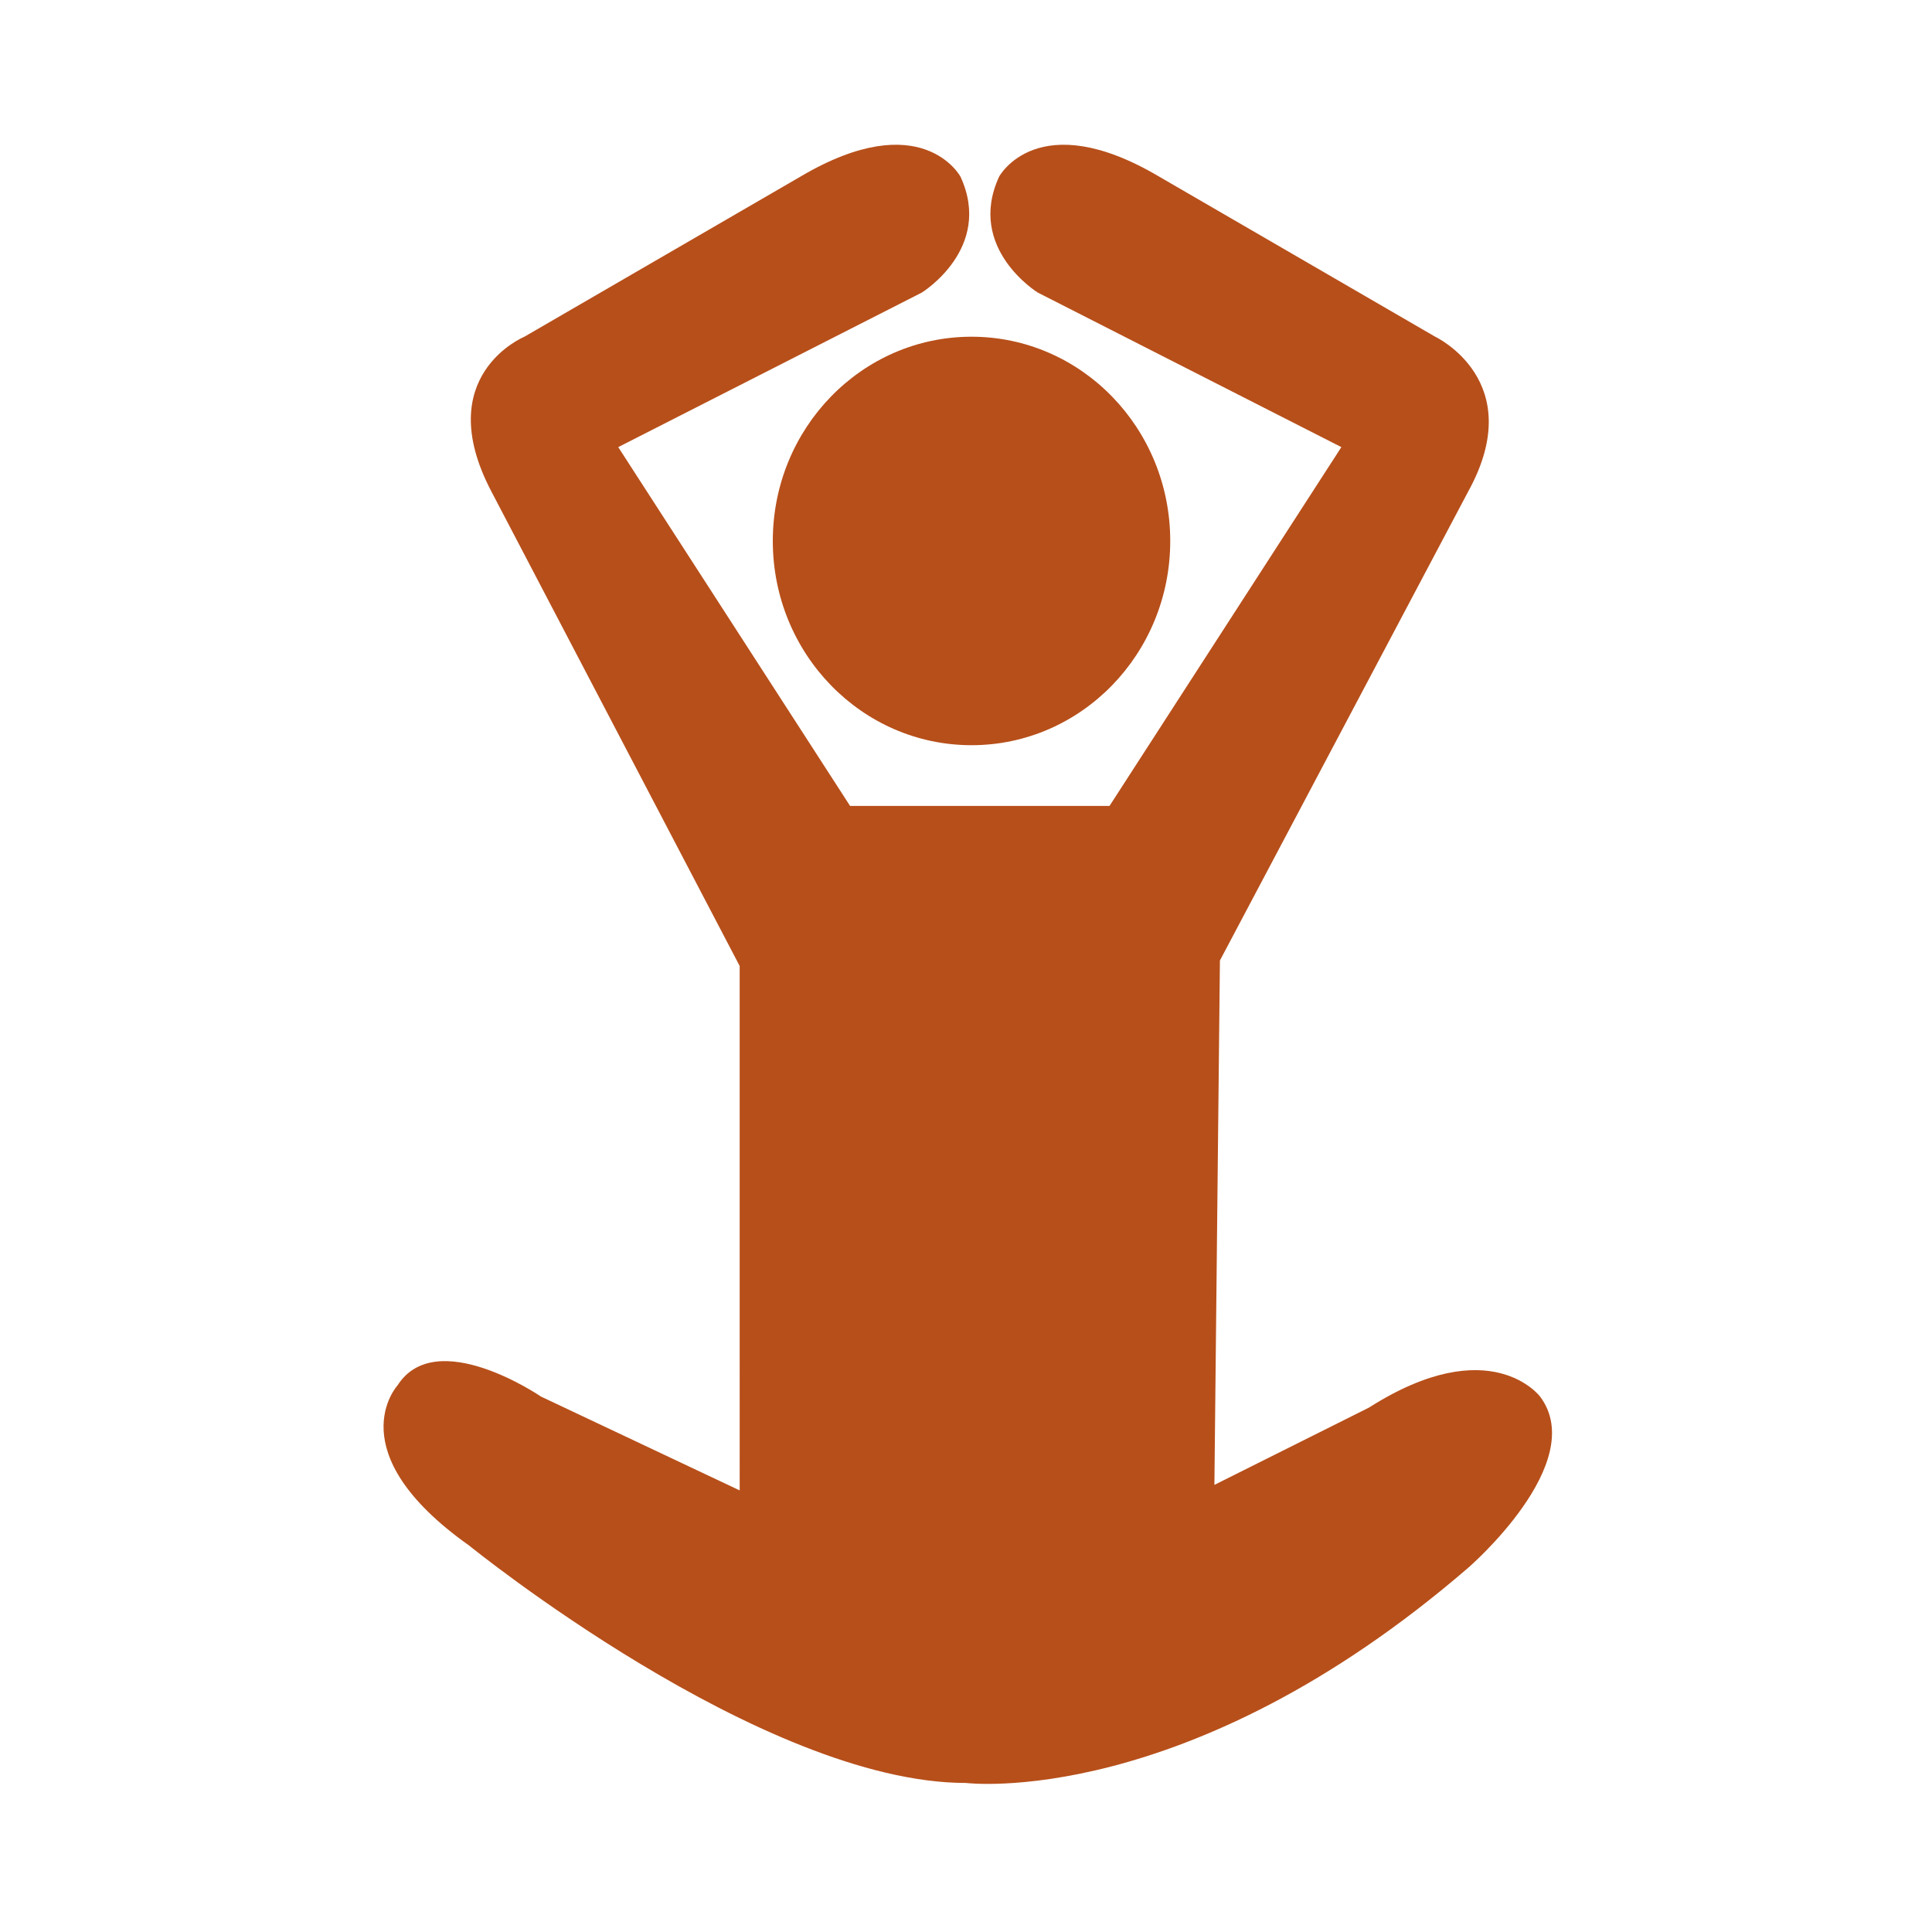
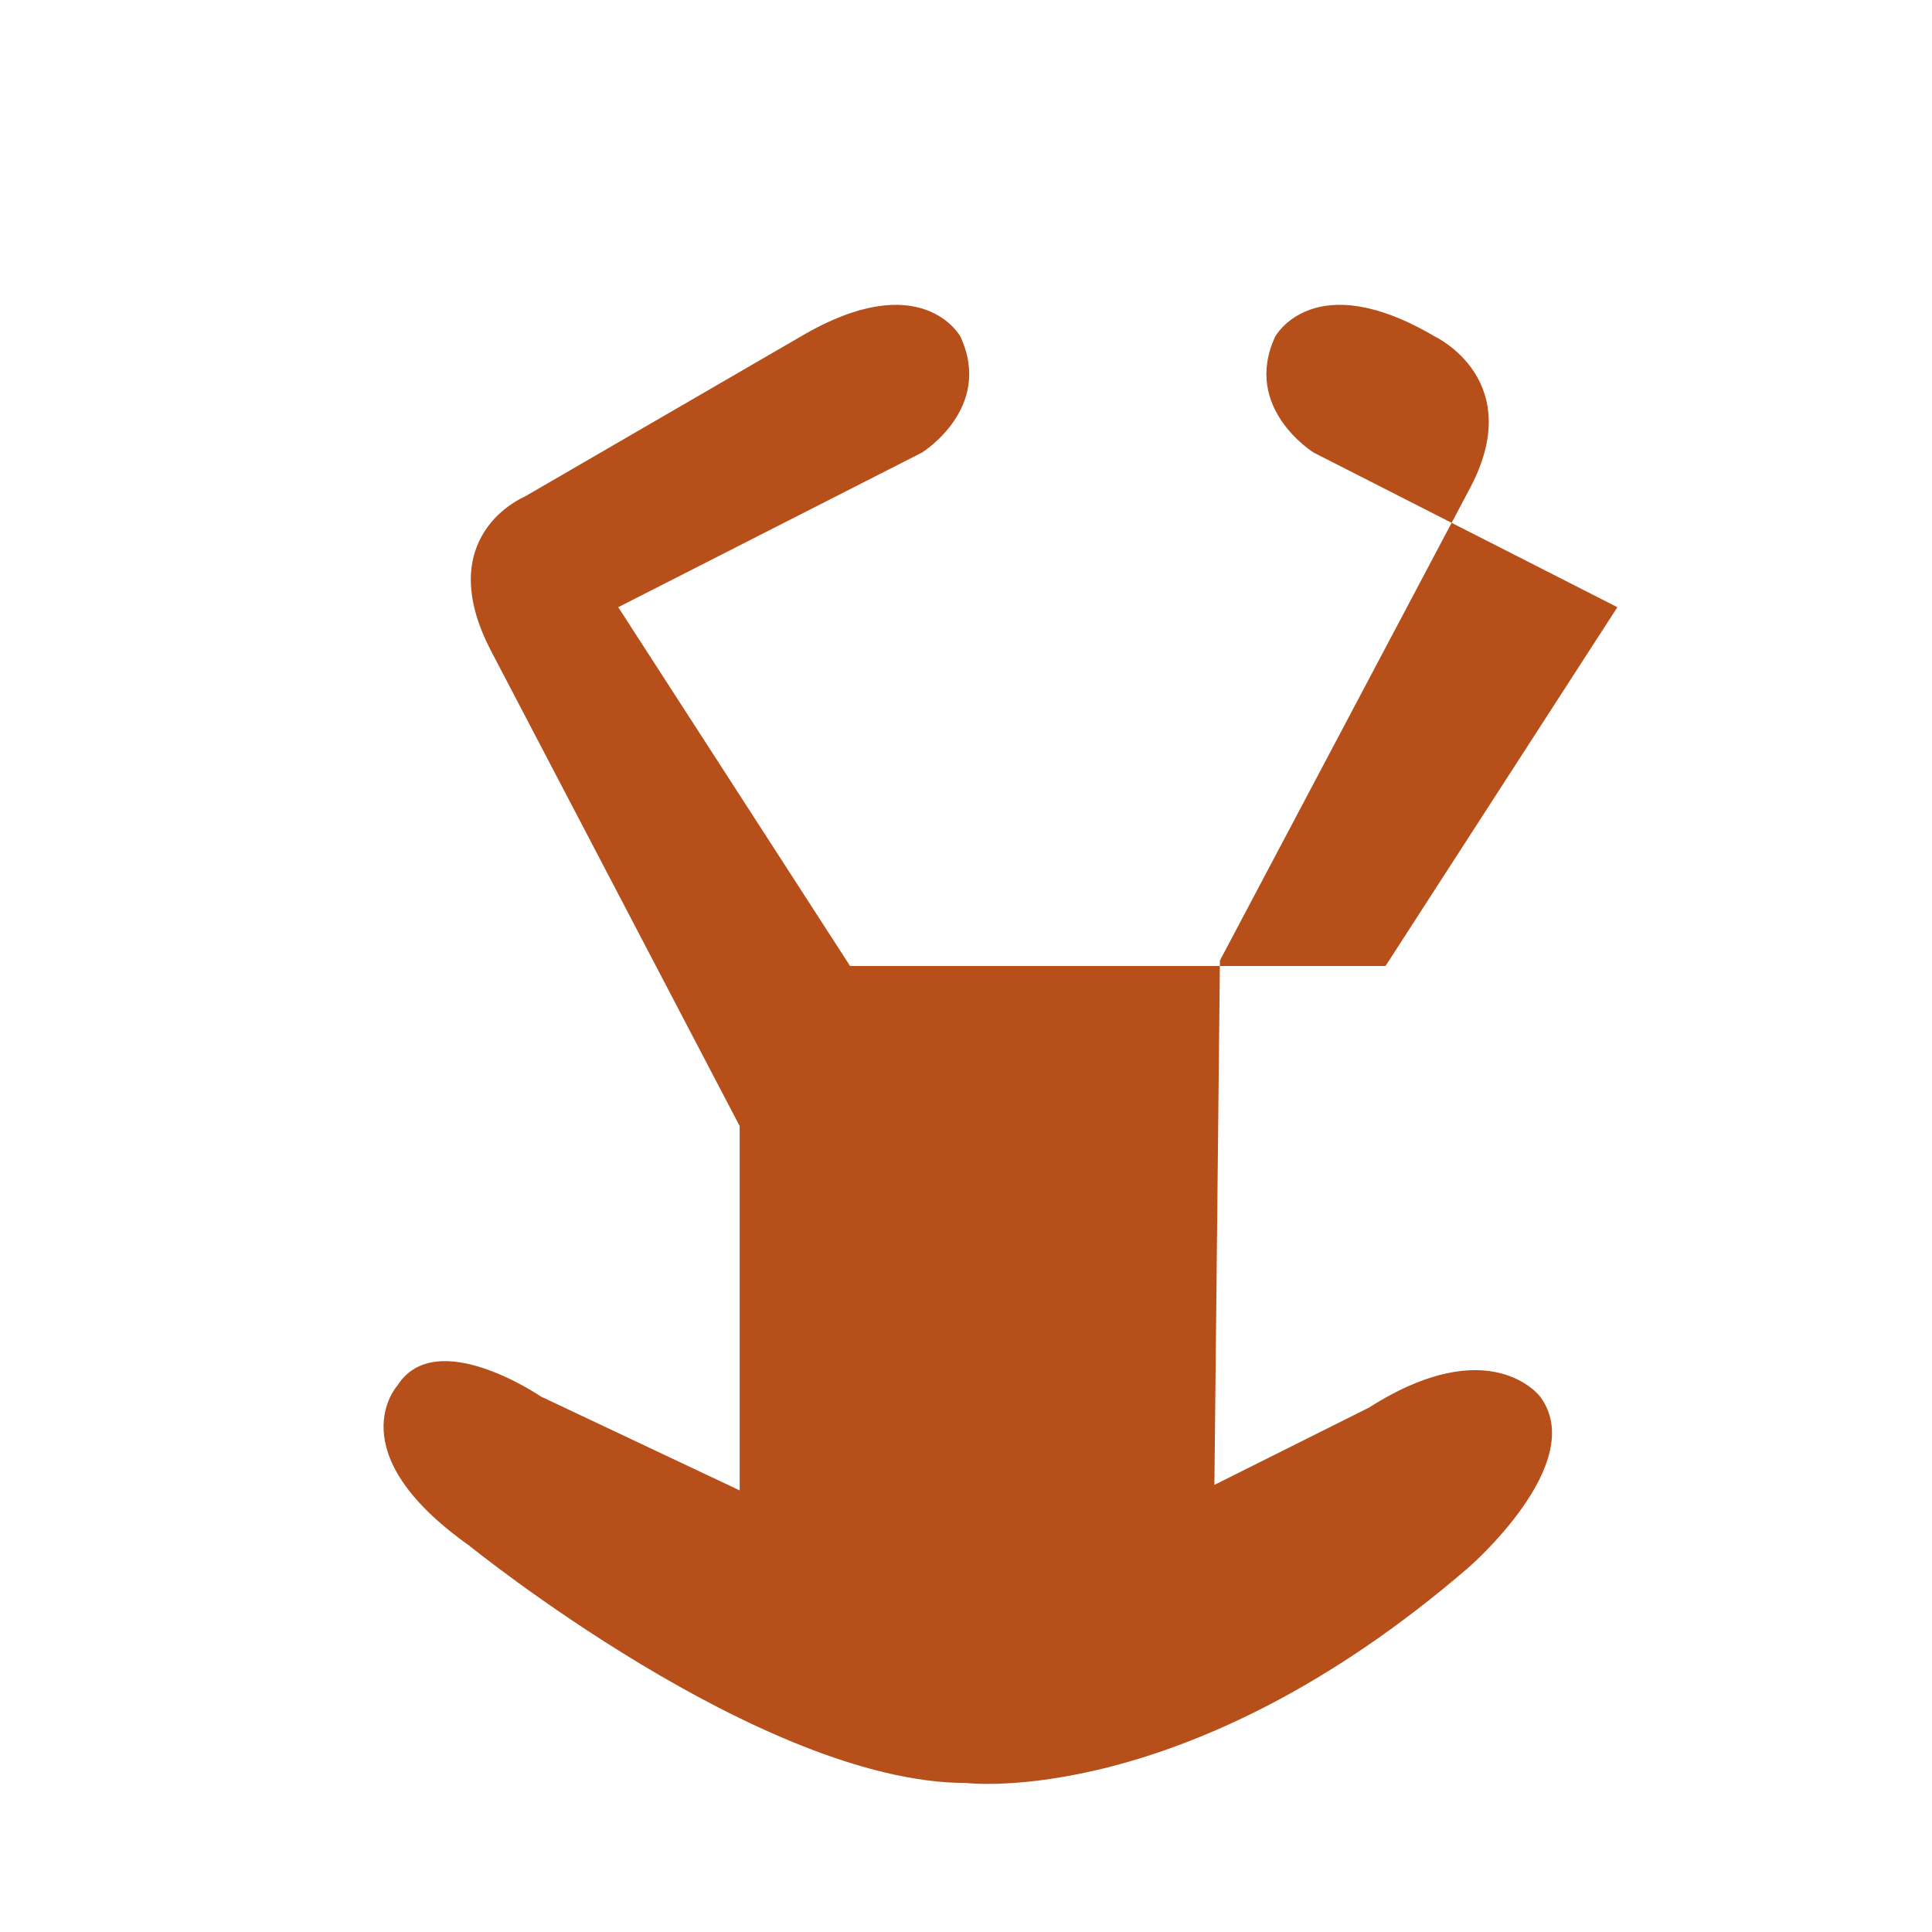
<svg xmlns="http://www.w3.org/2000/svg" version="1.1" id="Capa_1" x="0px" y="0px" viewBox="0 0 35 35" style="enable-background:new 0 0 35 35;" xml:space="preserve">
  <style type="text/css">
	.st0{fill:#B74F1A;}
</style>
  <g>
-     <ellipse class="st0" cx="17.6" cy="9.8" rx="3.6" ry="3.7" />
-     <path class="st0" d="M27.9,25.3c0,0-0.9-1.2-3.1,0.2L22,26.9l0.1-9.5l4.5-8.5c1.1-2-0.6-2.8-0.6-2.8l-5-2.9c-2.2-1.3-2.9,0-2.9,0   c-0.6,1.3,0.7,2.1,0.7,2.1l5.5,2.8l-4.2,6.5H18h-2.6l-4.2-6.5l5.5-2.8c0,0,1.3-0.8,0.7-2.1c0,0-0.7-1.3-2.9,0l-5,2.9   c0,0-1.7,0.7-0.6,2.8l4.5,8.6V27l-3.6-1.7c0,0-1.9-1.3-2.6-0.2c0,0-1.1,1.2,1.3,2.9c0,0,5.3,4.3,9,4.3c0,0,4,0.5,9.1-3.9   C26.6,28.4,28.8,26.5,27.9,25.3z" />
+     <path class="st0" d="M27.9,25.3c0,0-0.9-1.2-3.1,0.2L22,26.9l0.1-9.5l4.5-8.5c1.1-2-0.6-2.8-0.6-2.8c-2.2-1.3-2.9,0-2.9,0   c-0.6,1.3,0.7,2.1,0.7,2.1l5.5,2.8l-4.2,6.5H18h-2.6l-4.2-6.5l5.5-2.8c0,0,1.3-0.8,0.7-2.1c0,0-0.7-1.3-2.9,0l-5,2.9   c0,0-1.7,0.7-0.6,2.8l4.5,8.6V27l-3.6-1.7c0,0-1.9-1.3-2.6-0.2c0,0-1.1,1.2,1.3,2.9c0,0,5.3,4.3,9,4.3c0,0,4,0.5,9.1-3.9   C26.6,28.4,28.8,26.5,27.9,25.3z" />
  </g>
</svg>